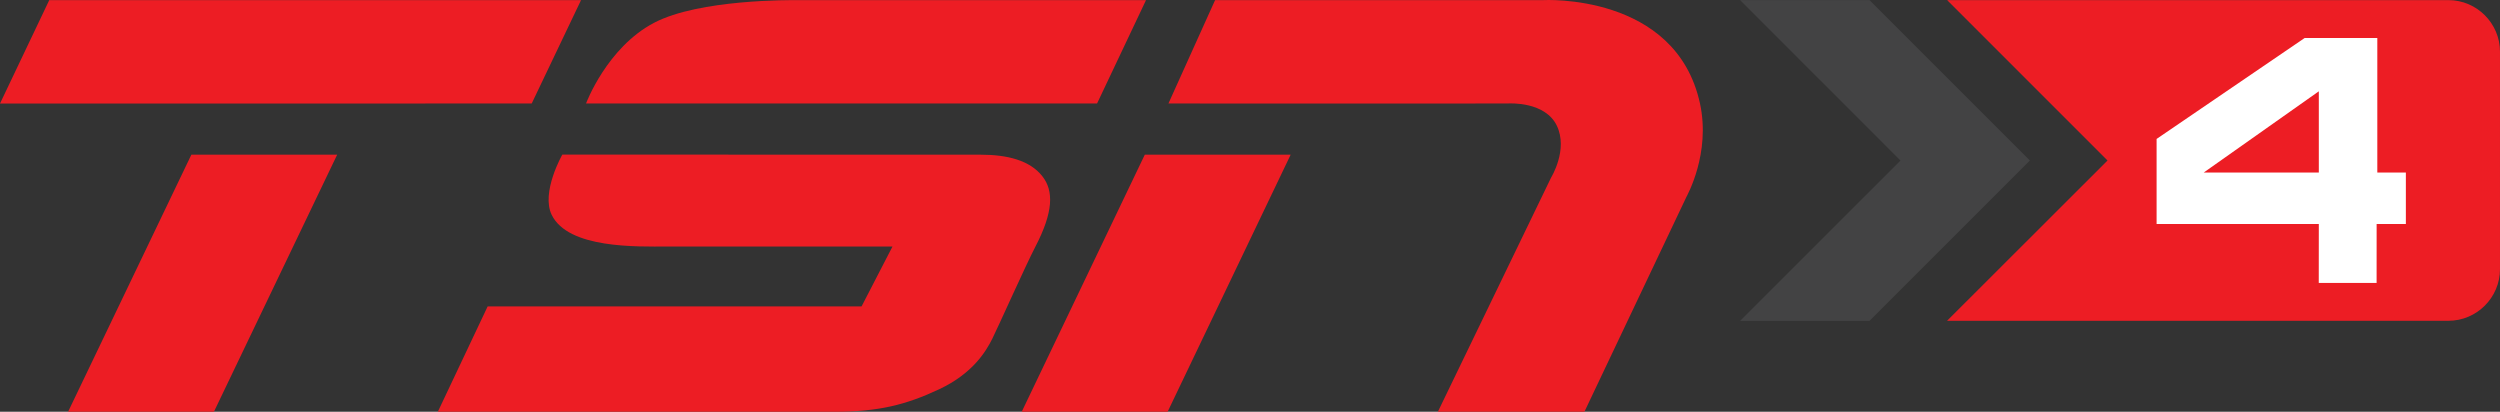
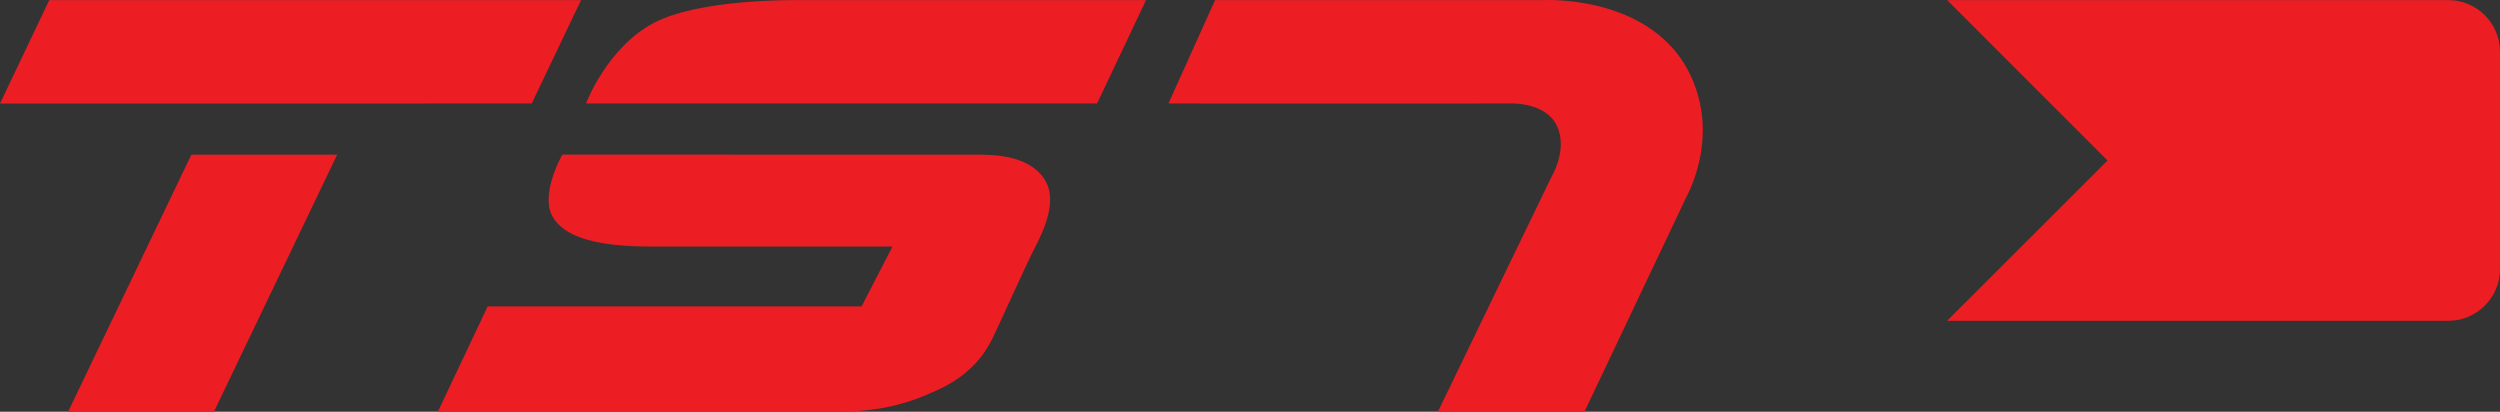
<svg xmlns="http://www.w3.org/2000/svg" xmlns:ns1="http://www.inkscape.org/namespaces/inkscape" xmlns:ns2="http://sodipodi.sourceforge.net/DTD/sodipodi-0.dtd" width="105.834" height="17.431" id="svg2" ns1:version="0.48.2 r9819" ns2:docname="TSN3.svg">
  <rect width="100%" height="100%" fill="#333333" stroke="none" />
  <defs id="defs4" />
  <g ns1:label="Layer 1" ns1:groupmode="layer" id="layer1" transform="translate(-396.95,-372.567)">
    <g id="g11093" transform="matrix(1.25,0,0,-1.25,500.6,372.572)">
      <path ns1:connector-curvature="0" d="m 0,0 -16.976,0 5.431,-5.432 -5.434,-5.428 16.979,0 c 0.961,0 1.747,0.787 1.747,1.749 l 0,7.363 C 1.747,-0.786 0.961,0 0,0" style="fill:#ed1d24;fill-opacity:1;fill-rule:nonzero;stroke:none" id="path11095" />
    </g>
    <g id="g11097" transform="matrix(1.25,0,0,-1.25,470.615,372.572)">
-       <path ns1:connector-curvature="0" d="M 0,0 5.431,-5.433 0,-10.863 l 4.383,0 5.43,5.431 L 4.383,0 0,0 z" style="fill:#434344;fill-opacity:1;fill-rule:nonzero;stroke:none" id="path11099" />
-     </g>
+       </g>
    <g id="g11101" transform="matrix(1.25,0,0,-1.25,495.114,379.871)">
-       <path ns1:connector-curvature="0" d="M 0,0 -3.898,0 0,2.751 0,0 z m 2.948,0 -0.967,0 0,4.556 -2.461,0 -5.014,-3.418 0,-2.882 5.494,0 -0.002,-1.994 1.959,0 10e-4,1.994 0.99,0 0,1.744 z" style="fill:#ffffff;fill-opacity:1;fill-rule:nonzero;stroke:none" id="path11103" />
-     </g>
+       </g>
    <g id="g11105" transform="matrix(1.25,0,0,-1.25,419.459,376.948)">
      <path ns1:connector-curvature="0" d="m 0,0 1.671,3.501 -18.01,0 -1.668,-3.503 L 0,0 z" style="fill:#ed1d24;fill-opacity:1;fill-rule:nonzero;stroke:none" id="path11107" />
    </g>
    <g id="g11109" transform="matrix(1.25,0,0,-1.25,405.051,379.116)">
      <path ns1:connector-curvature="0" d="m 0,0 4.938,0 -4.174,-8.706 -4.939,0 L 0,0 z" style="fill:#ed1d24;fill-opacity:1;fill-rule:nonzero;stroke:none" id="path11111" />
    </g>
    <g id="g11113" transform="matrix(1.25,0,0,-1.25,415.485,389.998)">
      <path ns1:connector-curvature="0" d="m 0,0 1.688,3.569 12.663,0 1.047,2.027 c 0,0 -6.769,0.001 -7.618,0 C 6.74,5.593 4.418,5.52 3.857,6.667 3.485,7.426 4.216,8.709 4.216,8.709 c 0,0 13.262,-0.003 14.167,-0.003 0.903,0 1.663,-0.19 2.087,-0.726 C 20.87,7.477 20.841,6.753 20.24,5.596 19.895,4.93 18.988,2.895 18.776,2.469 18.563,2.043 18.117,1.297 16.981,0.763 15.844,0.23 14.92,0 13.427,0 L 0,0 z" style="fill:#ed1d24;fill-opacity:1;fill-rule:nonzero;stroke:none" id="path11115" />
    </g>
    <g id="g11117" transform="matrix(1.25,0,0,-1.25,421.759,376.948)">
      <path ns1:connector-curvature="0" d="m 0,0 c 0,0 0.704,1.895 2.306,2.734 1.53,0.8 4.619,0.767 4.896,0.767 l 11.763,0 L 17.307,0 0,0 z" style="fill:#ed1d24;fill-opacity:1;fill-rule:nonzero;stroke:none" id="path11119" />
    </g>
    <g id="g11121" transform="matrix(1.25,0,0,-1.25,446.414,376.948)">
      <path ns1:connector-curvature="0" d="m 0,0 1.58,3.501 11.108,0 c 0,0 4.496,0.255 5.314,-3.501 0.367,-1.693 -0.44,-3.12 -0.465,-3.176 -0.027,-0.053 -3.449,-7.264 -3.449,-7.264 l -4.963,0 3.836,7.933 c 0,0 0.586,0.946 0.19,1.761 C 12.753,0.065 11.579,0.006 11.479,0 11.383,-0.006 0,0 0,0" style="fill:#ed1d24;fill-opacity:1;fill-rule:nonzero;stroke:none" id="path11123" />
    </g>
    <g id="g11125" transform="matrix(1.25,0,0,-1.25,445.413,379.116)">
-       <path ns1:connector-curvature="0" d="m 0,0 4.94,0 -4.167,-8.706 -4.941,0 L 0,0 z" style="fill:#ed1d24;fill-opacity:1;fill-rule:nonzero;stroke:none" id="path11127" />
-     </g>
+       </g>
  </g>
</svg>